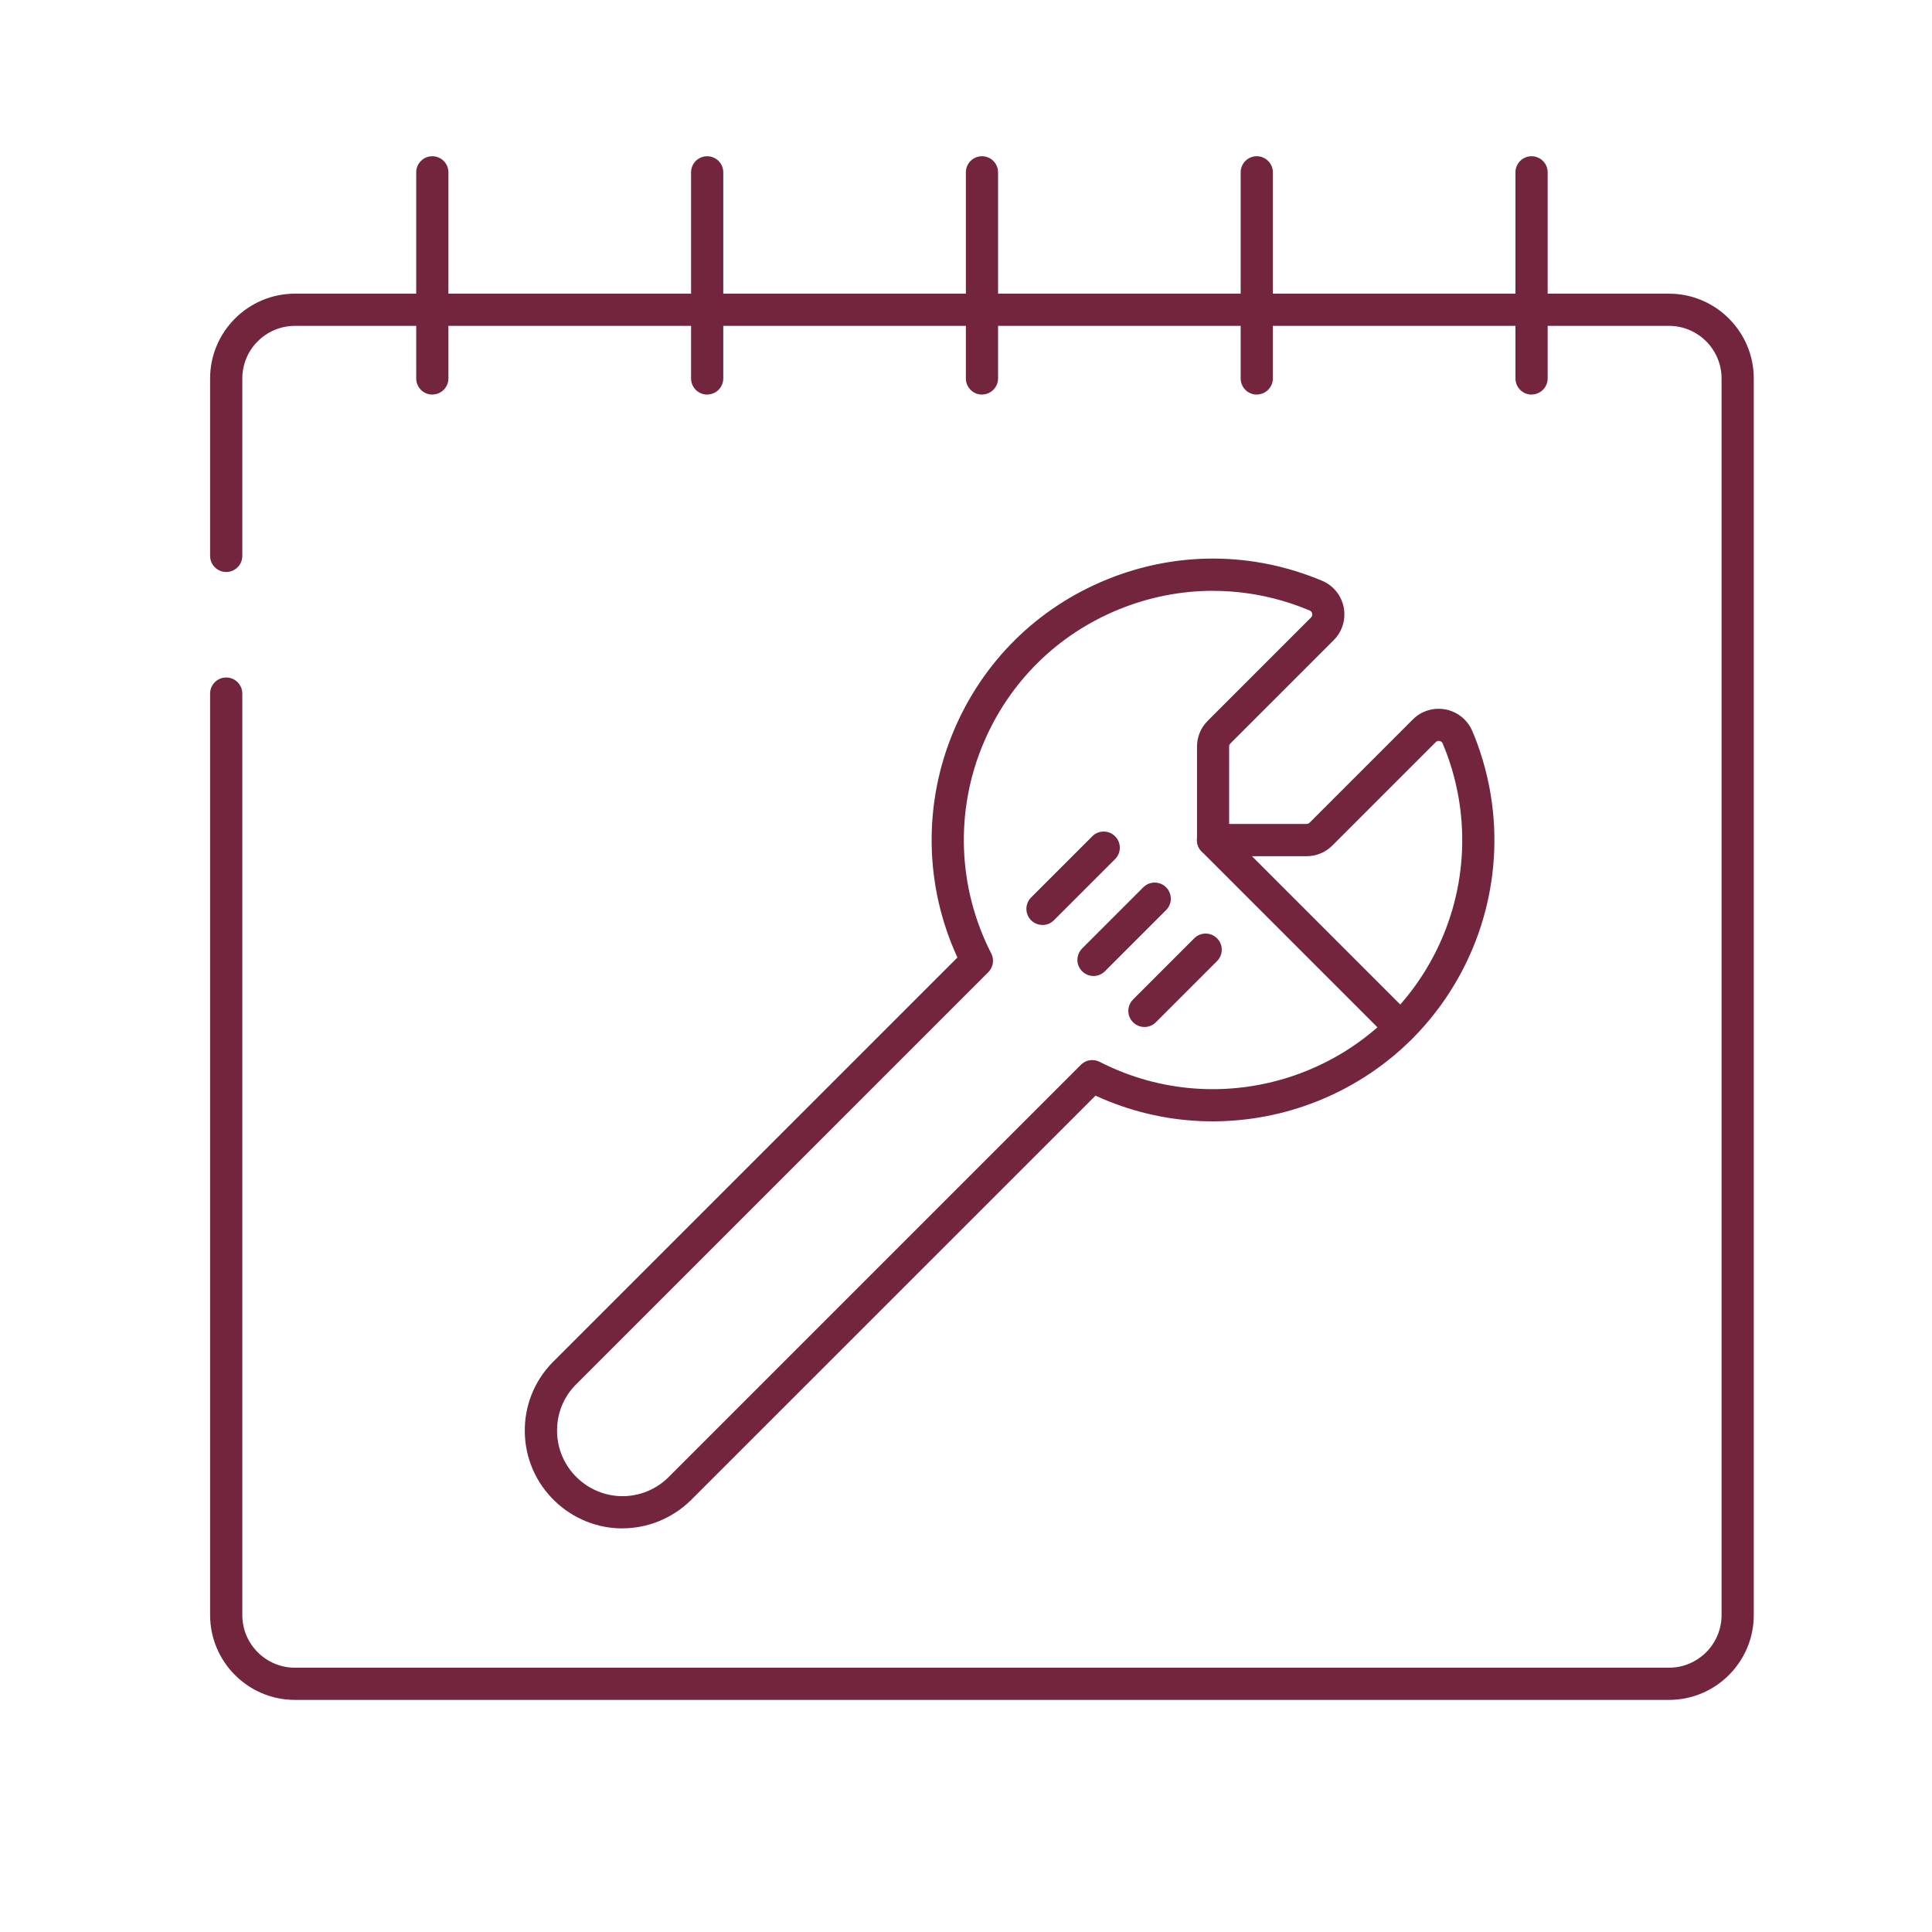
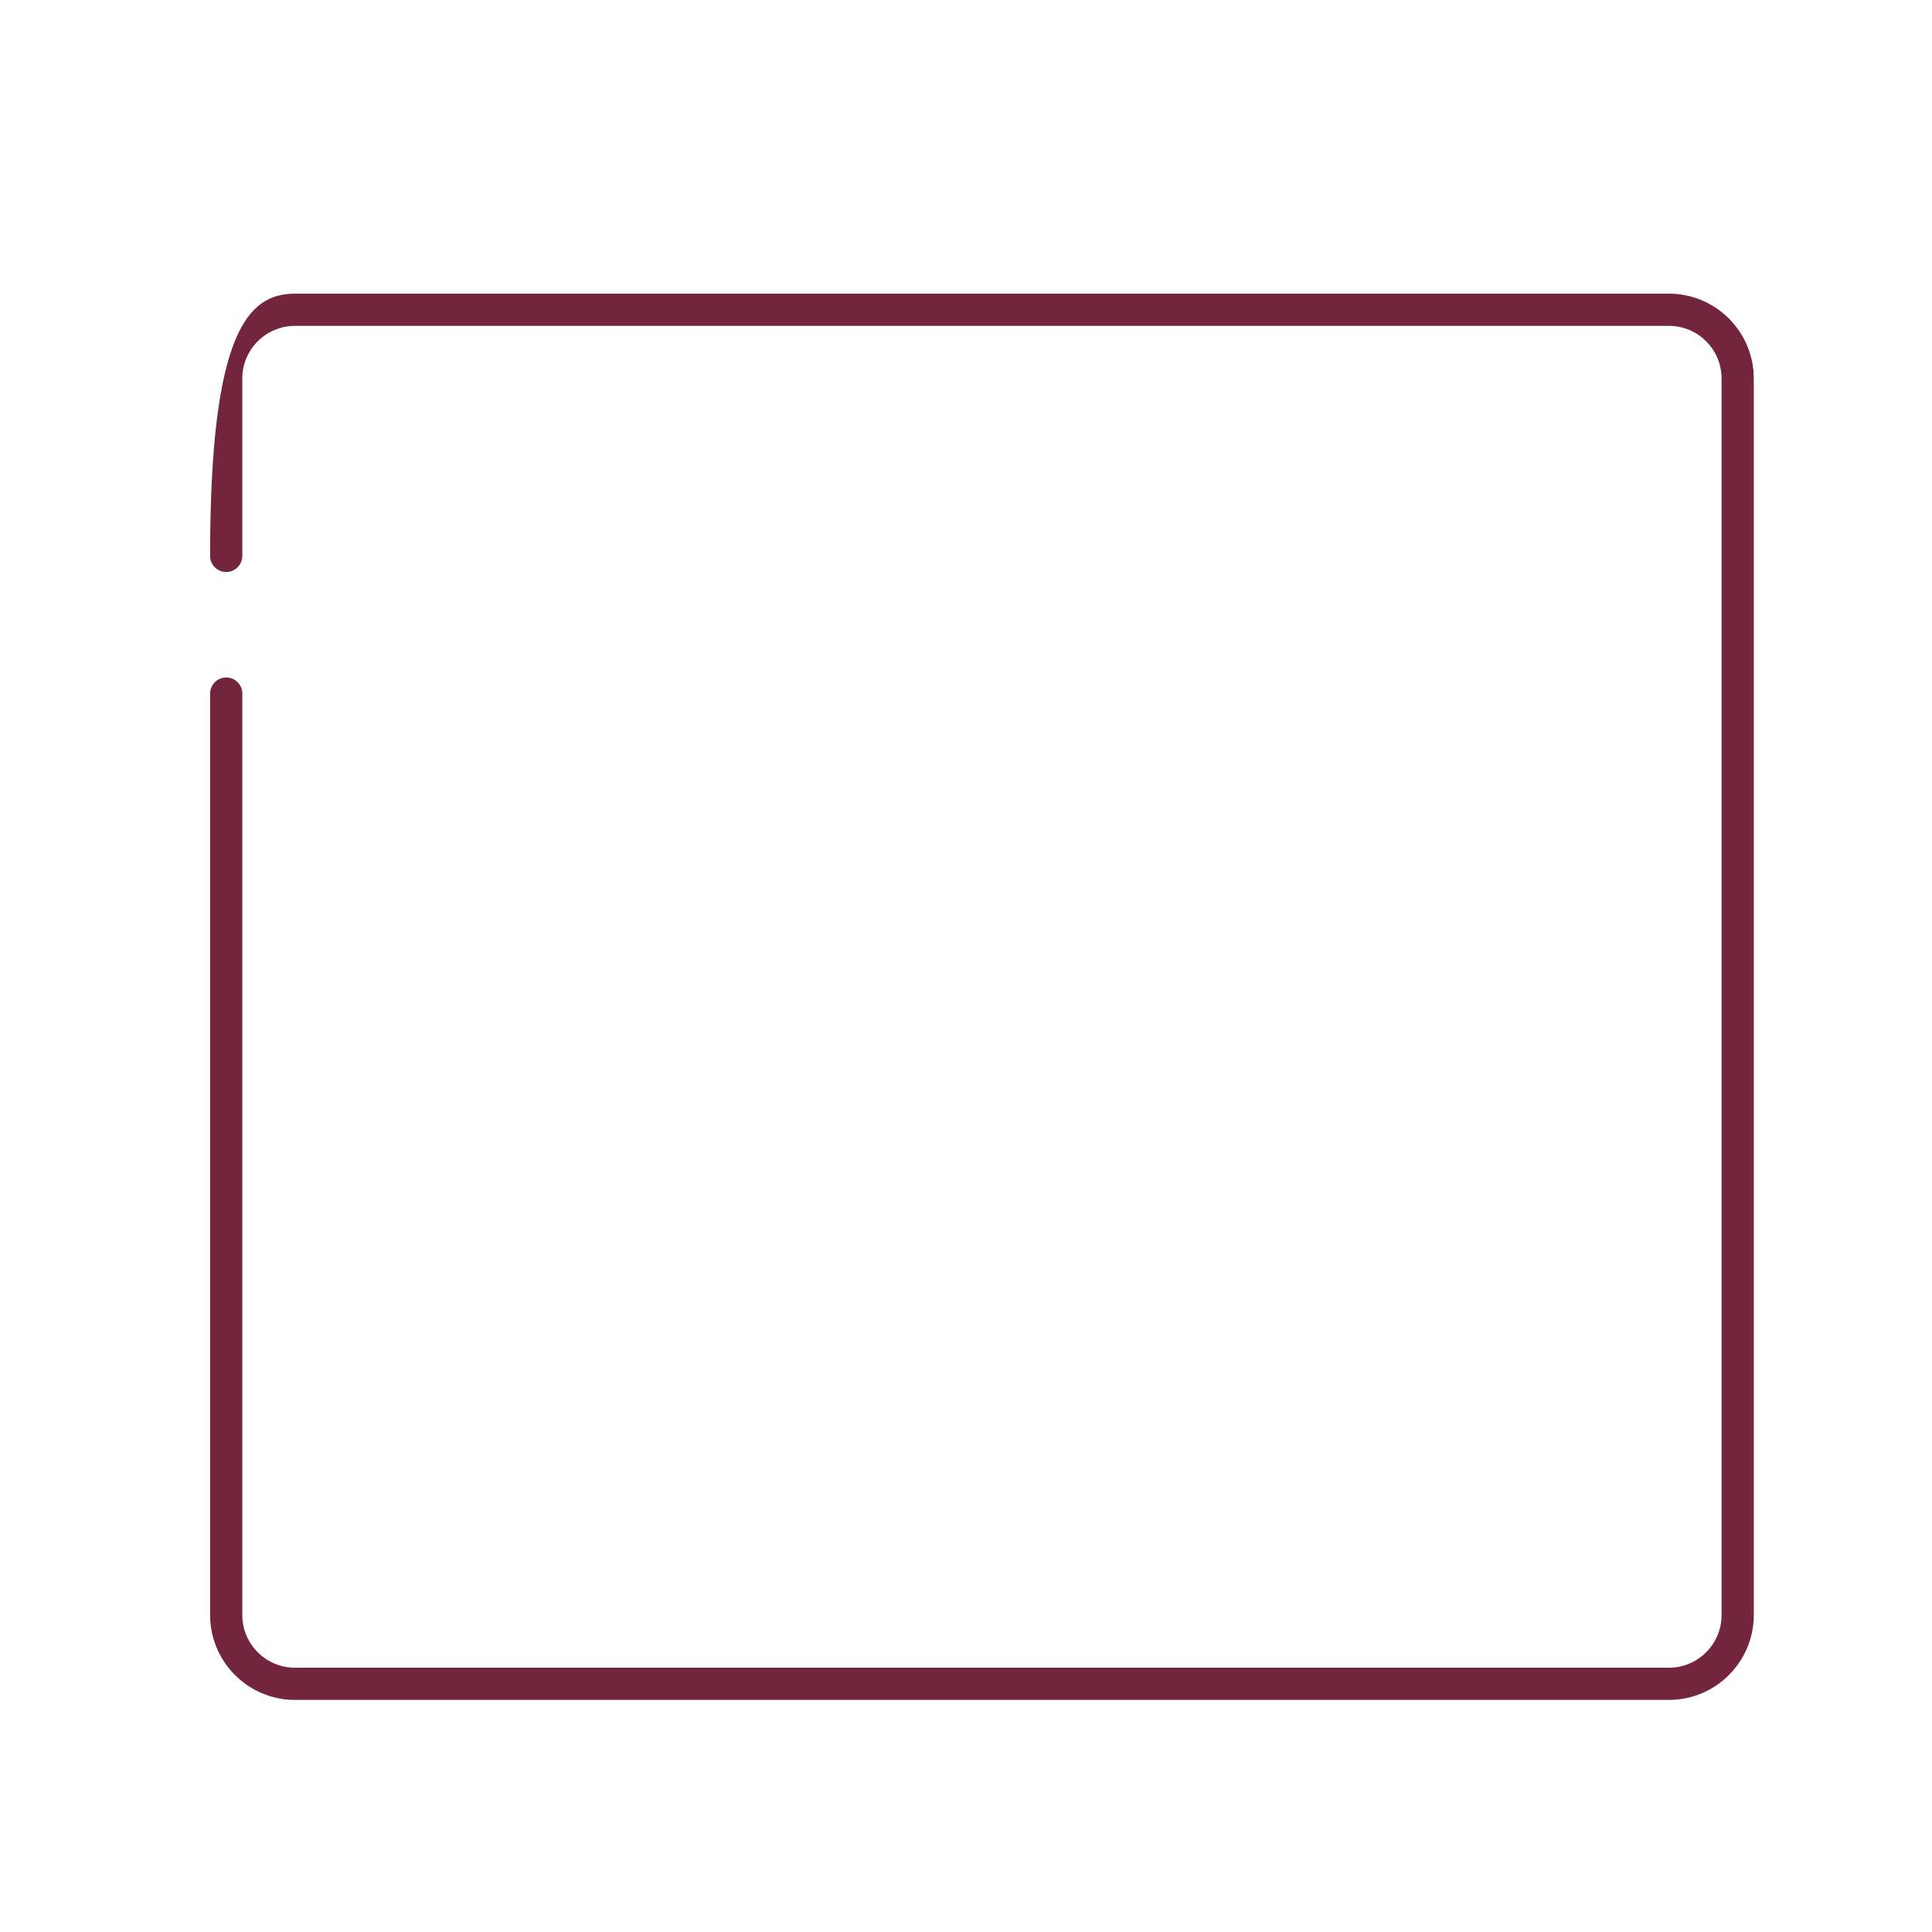
<svg xmlns="http://www.w3.org/2000/svg" width="60" height="60" viewBox="0 0 60 60" fill="none">
-   <path d="M51.831 52.792H9.159C7.707 52.792 6.525 51.61 6.525 50.158V21.54C6.525 21.407 6.578 21.28 6.672 21.186C6.766 21.093 6.893 21.04 7.025 21.04C7.158 21.04 7.285 21.093 7.379 21.186C7.473 21.28 7.525 21.407 7.525 21.54V50.158C7.525 51.058 8.257 51.792 9.159 51.792H51.831C52.731 51.792 53.465 51.06 53.465 50.158V11.754C53.465 10.854 52.733 10.12 51.831 10.12H9.159C8.259 10.12 7.525 10.852 7.525 11.754V17.264C7.525 17.397 7.473 17.524 7.379 17.617C7.285 17.711 7.158 17.764 7.025 17.764C6.893 17.764 6.766 17.711 6.672 17.617C6.578 17.524 6.525 17.397 6.525 17.264V11.754C6.525 10.302 7.707 9.12 9.159 9.12H51.831C53.283 9.12 54.465 10.302 54.465 11.754V50.158C54.465 51.61 53.283 52.792 51.831 52.792Z" fill="#72253D" />
-   <path d="M13.426 12.254C13.293 12.254 13.166 12.201 13.072 12.107C12.979 12.014 12.926 11.887 12.926 11.754V5.352C12.926 5.219 12.979 5.092 13.072 4.998C13.166 4.905 13.293 4.852 13.426 4.852C13.558 4.852 13.686 4.905 13.779 4.998C13.873 5.092 13.926 5.219 13.926 5.352V11.752C13.926 11.885 13.873 12.012 13.779 12.105C13.686 12.199 13.558 12.252 13.426 12.252V12.254ZM21.962 12.254C21.829 12.254 21.702 12.201 21.608 12.107C21.515 12.014 21.462 11.887 21.462 11.754V5.352C21.462 5.219 21.515 5.092 21.608 4.998C21.702 4.905 21.829 4.852 21.962 4.852C22.094 4.852 22.222 4.905 22.315 4.998C22.409 5.092 22.462 5.219 22.462 5.352V11.752C22.462 11.885 22.409 12.012 22.315 12.105C22.222 12.199 22.094 12.252 21.962 12.252V12.254ZM30.496 12.254C30.363 12.254 30.236 12.201 30.142 12.107C30.049 12.014 29.996 11.887 29.996 11.754V5.352C29.996 5.219 30.049 5.092 30.142 4.998C30.236 4.905 30.363 4.852 30.496 4.852C30.628 4.852 30.756 4.905 30.849 4.998C30.943 5.092 30.996 5.219 30.996 5.352V11.752C30.996 11.885 30.943 12.012 30.849 12.105C30.756 12.199 30.628 12.252 30.496 12.252V12.254ZM39.03 12.254C38.897 12.254 38.77 12.201 38.676 12.107C38.583 12.014 38.53 11.887 38.53 11.754V5.352C38.53 5.219 38.583 5.092 38.676 4.998C38.77 4.905 38.897 4.852 39.03 4.852C39.162 4.852 39.29 4.905 39.383 4.998C39.477 5.092 39.53 5.219 39.53 5.352V11.752C39.53 11.885 39.477 12.012 39.383 12.105C39.29 12.199 39.162 12.252 39.03 12.252V12.254ZM47.564 12.254C47.431 12.254 47.304 12.201 47.21 12.107C47.117 12.014 47.064 11.887 47.064 11.754V5.352C47.064 5.219 47.117 5.092 47.21 4.998C47.304 4.905 47.431 4.852 47.564 4.852C47.696 4.852 47.824 4.905 47.917 4.998C48.011 5.092 48.064 5.219 48.064 5.352V11.752C48.064 11.885 48.011 12.012 47.917 12.105C47.824 12.199 47.696 12.252 47.564 12.252V12.254ZM19.33 47.466C18.572 47.466 17.814 47.18 17.224 46.61C16.642 46.048 16.312 45.29 16.298 44.48C16.284 43.67 16.586 42.902 17.15 42.32L29.734 29.736C29.226 28.635 28.954 27.441 28.934 26.229C28.914 25.017 29.147 23.815 29.618 22.698C30.522 20.548 32.212 18.878 34.372 17.998C36.532 17.118 38.906 17.13 41.058 18.036C41.194 18.092 41.316 18.174 41.42 18.278C41.862 18.718 41.862 19.438 41.42 19.88L38.21 23.09C38.186 23.114 38.172 23.148 38.172 23.184V25.588H40.576C40.612 25.588 40.644 25.574 40.67 25.55L43.878 22.342C43.98 22.238 44.103 22.156 44.238 22.1C44.814 21.858 45.48 22.128 45.724 22.702C46.219 23.876 46.452 25.144 46.404 26.418C46.356 27.691 46.03 28.938 45.448 30.072C43.308 34.25 38.246 35.972 34.022 34.026L21.444 46.602C20.85 47.176 20.088 47.464 19.328 47.464L19.33 47.466ZM37.67 18.348C36.682 18.348 35.692 18.54 34.75 18.924C32.836 19.704 31.342 21.182 30.54 23.086C30.101 24.125 29.896 25.248 29.938 26.375C29.98 27.502 30.269 28.606 30.784 29.61C30.882 29.804 30.846 30.038 30.692 30.192L17.864 43.02C17.492 43.404 17.29 43.92 17.3 44.462C17.304 44.729 17.361 44.993 17.467 45.238C17.574 45.483 17.727 45.705 17.92 45.89C18.298 46.258 18.805 46.465 19.333 46.465C19.861 46.465 20.368 46.258 20.746 45.89L33.568 33.068C33.722 32.914 33.956 32.878 34.15 32.976C37.946 34.92 42.616 33.412 44.56 29.616C45.075 28.612 45.364 27.508 45.406 26.38C45.448 25.253 45.243 24.129 44.804 23.09C44.797 23.074 44.787 23.059 44.775 23.047C44.762 23.035 44.748 23.025 44.731 23.019C44.715 23.012 44.698 23.009 44.681 23.009C44.663 23.009 44.646 23.013 44.63 23.02C44.614 23.026 44.6 23.036 44.588 23.048L41.378 26.258C41.273 26.363 41.148 26.447 41.011 26.504C40.874 26.561 40.727 26.59 40.578 26.59H37.674C37.541 26.59 37.414 26.537 37.32 26.444C37.227 26.35 37.174 26.223 37.174 26.09V23.186C37.174 22.884 37.292 22.6 37.506 22.386L40.716 19.176C40.731 19.161 40.742 19.142 40.749 19.121C40.755 19.1 40.756 19.078 40.752 19.057C40.748 19.035 40.739 19.015 40.725 18.999C40.711 18.982 40.694 18.968 40.674 18.96C39.708 18.554 38.692 18.35 37.674 18.35L37.67 18.348Z" fill="#72253D" />
-   <path d="M43.494 32.412C43.366 32.412 43.238 32.364 43.14 32.266L37.318 26.444C37.122 26.248 37.122 25.932 37.318 25.736C37.514 25.54 37.83 25.54 38.026 25.736L43.848 31.558C43.918 31.628 43.966 31.717 43.986 31.814C44.005 31.911 43.995 32.012 43.957 32.104C43.919 32.195 43.855 32.273 43.773 32.328C43.69 32.383 43.593 32.412 43.494 32.412ZM32.376 28.726C32.277 28.726 32.18 28.697 32.098 28.642C32.015 28.587 31.951 28.509 31.913 28.418C31.875 28.326 31.865 28.225 31.885 28.128C31.904 28.031 31.952 27.942 32.022 27.872L33.922 25.972C34.118 25.776 34.434 25.776 34.63 25.972C34.826 26.168 34.826 26.484 34.63 26.68L32.73 28.58C32.632 28.678 32.504 28.726 32.376 28.726ZM33.96 30.31C33.861 30.31 33.764 30.281 33.682 30.226C33.599 30.171 33.535 30.093 33.497 30.002C33.459 29.91 33.449 29.809 33.469 29.712C33.488 29.615 33.536 29.526 33.606 29.456L35.506 27.556C35.702 27.36 36.018 27.36 36.214 27.556C36.41 27.752 36.41 28.068 36.214 28.264L34.314 30.164C34.216 30.262 34.088 30.31 33.96 30.31ZM35.542 31.894C35.443 31.894 35.346 31.865 35.264 31.81C35.181 31.755 35.117 31.677 35.079 31.586C35.041 31.494 35.031 31.393 35.051 31.296C35.07 31.199 35.118 31.11 35.188 31.04L37.088 29.14C37.284 28.944 37.6 28.944 37.796 29.14C37.992 29.336 37.992 29.652 37.796 29.848L35.896 31.748C35.798 31.846 35.67 31.894 35.542 31.894Z" fill="#72253D" />
+   <path d="M51.831 52.792H9.159C7.707 52.792 6.525 51.61 6.525 50.158V21.54C6.525 21.407 6.578 21.28 6.672 21.186C6.766 21.093 6.893 21.04 7.025 21.04C7.158 21.04 7.285 21.093 7.379 21.186C7.473 21.28 7.525 21.407 7.525 21.54V50.158C7.525 51.058 8.257 51.792 9.159 51.792H51.831C52.731 51.792 53.465 51.06 53.465 50.158V11.754C53.465 10.854 52.733 10.12 51.831 10.12H9.159C8.259 10.12 7.525 10.852 7.525 11.754V17.264C7.525 17.397 7.473 17.524 7.379 17.617C7.285 17.711 7.158 17.764 7.025 17.764C6.893 17.764 6.766 17.711 6.672 17.617C6.578 17.524 6.525 17.397 6.525 17.264C6.525 10.302 7.707 9.12 9.159 9.12H51.831C53.283 9.12 54.465 10.302 54.465 11.754V50.158C54.465 51.61 53.283 52.792 51.831 52.792Z" fill="#72253D" />
</svg>